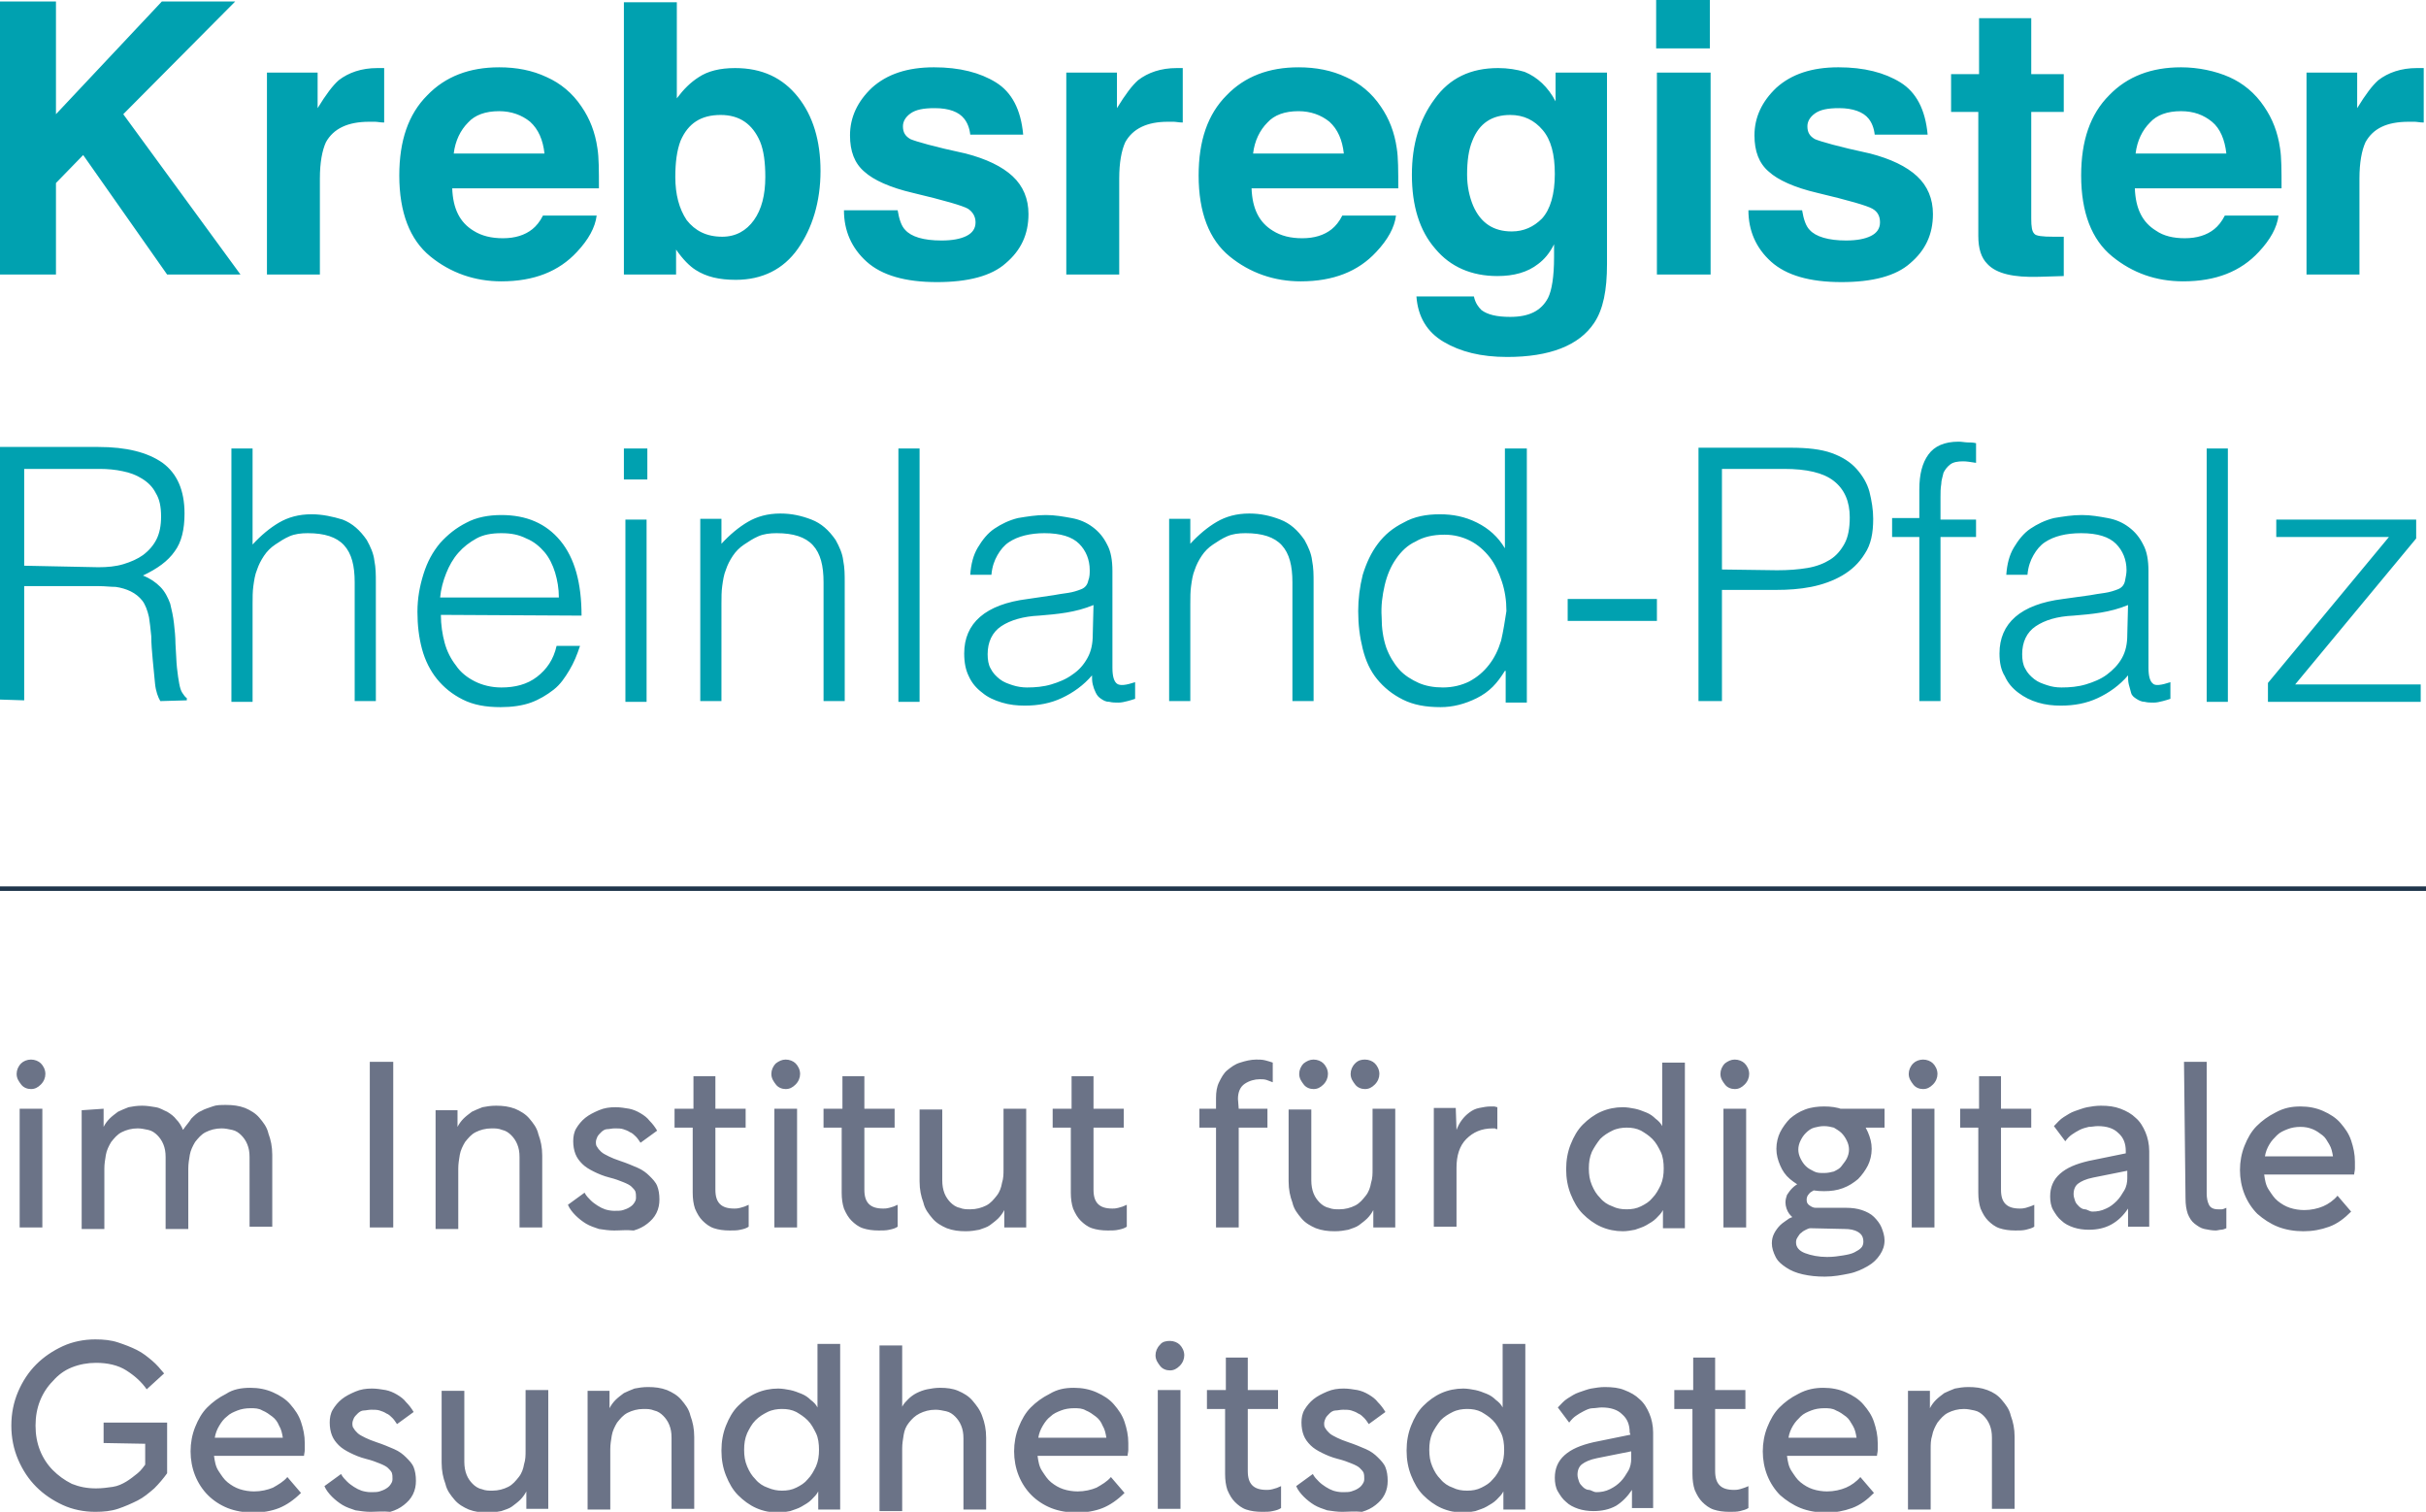
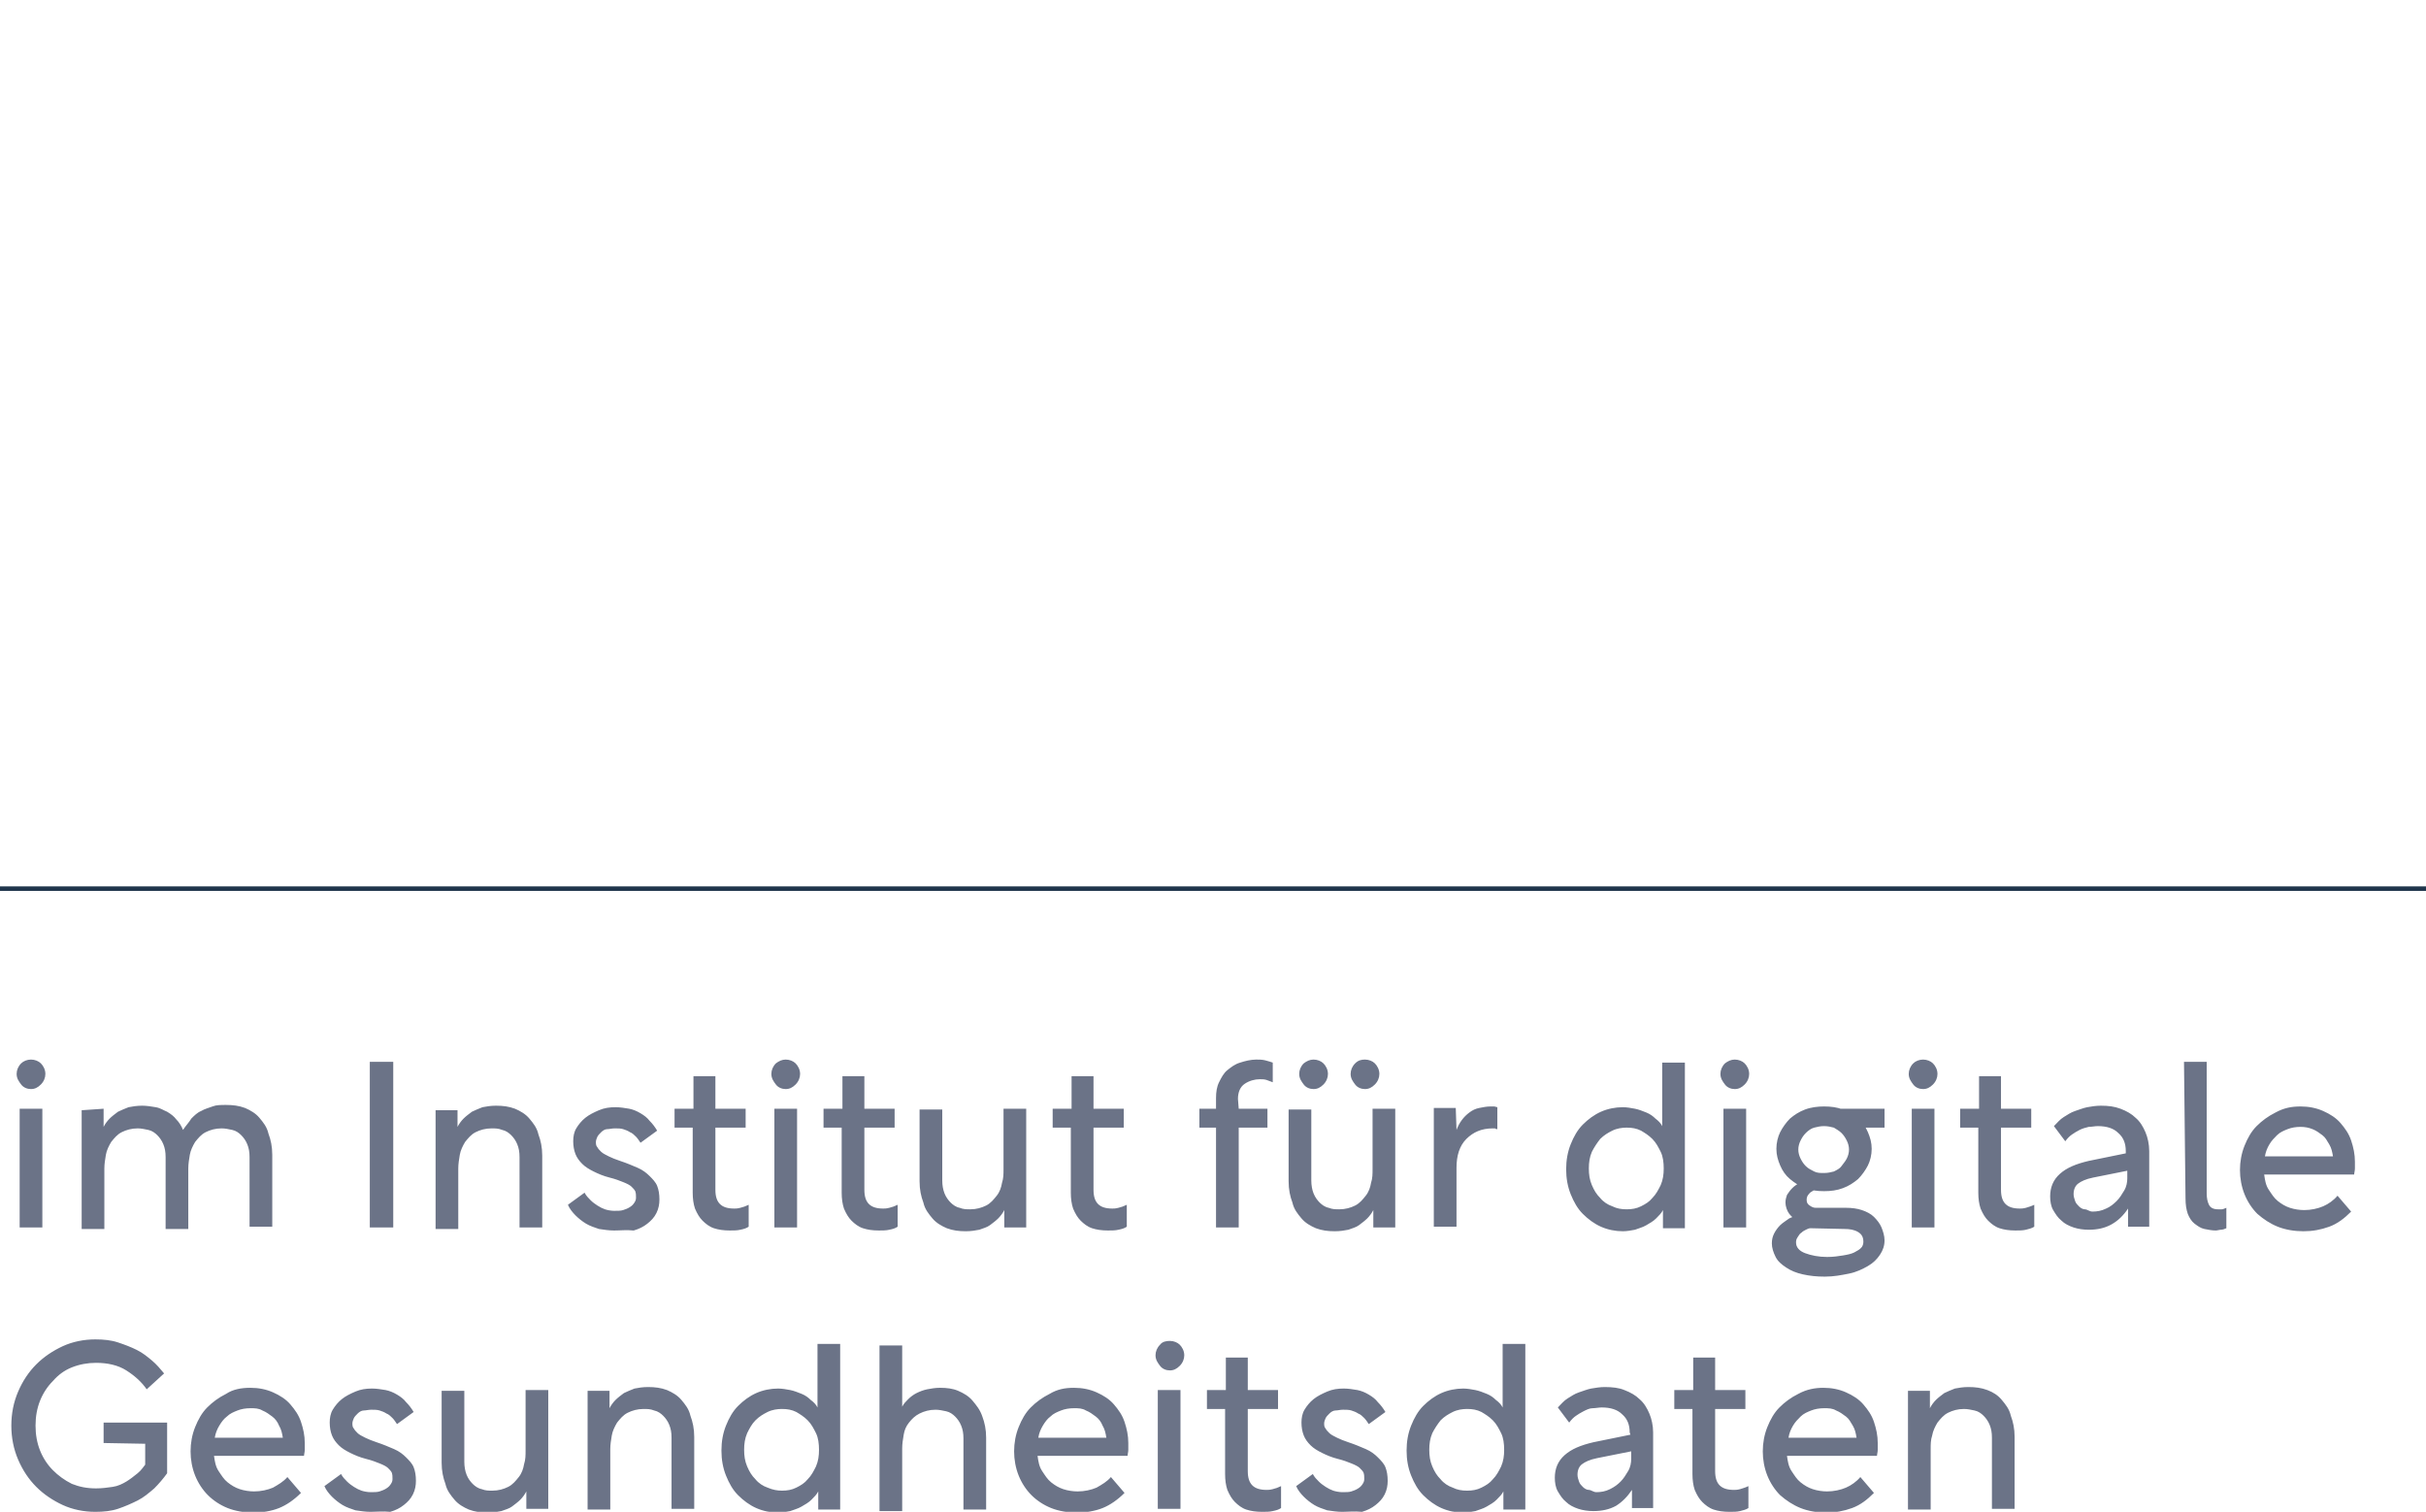
<svg xmlns="http://www.w3.org/2000/svg" xml:space="preserve" id="Ebene_1" x="0" y="0" style="enable-background:new 0 0 320.8 199.9" version="1.1" viewBox="0 0 320.8 199.9">
  <style>.st0{fill:#00a1b0}.st1{fill:#6b7387}</style>
-   <path d="M3.2 74.8V62h10c1 0 2.1.1 3 .3 1 .2 1.8.5 2.6 1s1.4 1.1 1.8 1.9c.5.8.7 1.8.7 3.1 0 1.2-.2 2.2-.6 3-.4.8-1 1.5-1.8 2.1-.7.5-1.6.9-2.6 1.2s-2.1.4-3.3.4l-9.8-.2zm9.9 2.7c.8 0 1.5.1 2.2.1.7.1 1.4.3 2 .6s1.1.7 1.5 1.2.7 1.3.9 2.2c.1.6.2 1.5.3 2.5 0 1 .1 2.1.2 3.2s.2 2.1.3 3.1c.1 1 .4 1.8.7 2.3l3.5-.1v-.3c-.2-.1-.4-.4-.6-.7s-.3-.7-.4-1.2-.2-1.2-.3-2.1-.1-1.9-.2-3.2c0-.9-.1-1.8-.2-2.7-.1-.9-.3-1.8-.5-2.6-.3-.8-.7-1.6-1.3-2.2s-1.3-1.1-2.3-1.5c1.9-.9 3.3-1.9 4.2-3.2.9-1.2 1.3-2.9 1.3-5 0-3.1-1-5.3-2.9-6.7-2-1.4-4.8-2.1-8.5-2.1H0v33.4l3.2.1V77.5h9.9zm20.3 15.3v-13c0-.8 0-1.6.1-2.3s.2-1.5.5-2.2c.2-.6.5-1.2.9-1.8s.9-1.1 1.5-1.5c.6-.4 1.2-.8 1.9-1.1.7-.3 1.5-.4 2.4-.4 2.2 0 3.8.5 4.8 1.6s1.4 2.7 1.4 4.9v15.7h2.8V77c0-1 0-1.9-.2-2.9-.1-.9-.5-1.8-1-2.7-.9-1.3-1.9-2.2-3.2-2.7-1.3-.4-2.7-.7-4.1-.7-1.7 0-3.1.4-4.3 1.1-1.2.7-2.4 1.7-3.5 2.9V59.3h-2.8v33.5h2.8zM58.2 79c.1-1.1.4-2.2.8-3.2s.9-1.9 1.6-2.7c.7-.8 1.5-1.4 2.4-1.9s2-.7 3.3-.7 2.3.2 3.3.7c1 .4 1.8 1.1 2.4 1.8s1.1 1.7 1.4 2.7c.3 1 .5 2.1.5 3.3H58.2zm18.7 2.4c0-4.3-.9-7.6-2.8-9.9-1.9-2.3-4.5-3.4-7.8-3.4-1.7 0-3.3.3-4.6 1-1.4.7-2.5 1.6-3.5 2.7-1 1.2-1.7 2.5-2.2 4.1-.5 1.6-.8 3.2-.8 5 0 1.8.2 3.4.6 4.9s1.1 2.9 2 4 2 2 3.4 2.7 3 1 5 1c1.5 0 2.9-.2 4-.6 1.1-.4 2.1-1 3-1.7s1.5-1.6 2.1-2.6 1-2 1.4-3.2h-3.1c-.4 1.8-1.3 3.1-2.6 4.1-1.3 1-2.9 1.4-4.7 1.4-1.3 0-2.5-.3-3.5-.8s-1.9-1.2-2.5-2.1c-.7-.9-1.2-1.9-1.5-3s-.5-2.4-.5-3.7l18.6.1zm8.6 11.4V68.7h-2.8v24.1h2.8zm.1-29.4v-4.1h-3.1v4.1h3.1zm9.8 16.4c0-.8 0-1.6.1-2.3s.2-1.5.5-2.2c.2-.6.5-1.2.9-1.8s.9-1.1 1.5-1.5c.6-.4 1.2-.8 1.9-1.1.7-.3 1.5-.4 2.4-.4 2.2 0 3.8.5 4.8 1.6s1.4 2.7 1.4 4.9v15.7h2.8V77c0-1 0-1.9-.2-2.9-.1-.9-.5-1.8-1-2.7-.9-1.3-1.9-2.2-3.2-2.7-1.3-.5-2.6-.8-4.1-.8-1.7 0-3.1.4-4.3 1.1-1.2.7-2.4 1.7-3.5 2.9v-3.3h-2.8v24.1h2.8V79.8zm26.2 13V59.3h-2.8v33.5h2.8zm22.9-8.9c0 1.2-.2 2.2-.7 3.1-.5.9-1.1 1.6-2 2.2-.8.6-1.8 1-2.8 1.3s-2.1.4-3.2.4c-.6 0-1.3-.1-1.9-.3-.6-.2-1.2-.4-1.7-.8s-.9-.8-1.2-1.4c-.3-.5-.4-1.2-.4-1.9 0-1.6.6-2.9 1.8-3.7 1.2-.8 2.9-1.3 5-1.4 1.2-.1 2.4-.2 3.6-.4s2.4-.5 3.6-1l-.1 3.9zm-8.6-4.7c-5.6.7-8.4 3.2-8.4 7.2 0 1.2.2 2.2.6 3 .4.9 1 1.6 1.8 2.2.7.6 1.6 1 2.6 1.3 1 .3 2 .4 3 .4 1.8 0 3.4-.3 4.9-1 1.5-.7 2.9-1.7 4-3 0 .4 0 .8.1 1.2s.2.7.4 1.1.4.6.7.8c.3.2.6.4 1.1.4.4.1.8.1 1.2.1.4 0 .8-.1 1.2-.2.4-.1.7-.2 1-.3v-2.2c-1.2.4-2 .5-2.4.2s-.6-1-.6-2.1V75.5c0-1.4-.2-2.6-.7-3.5-.5-1-1.1-1.7-1.9-2.3-.8-.6-1.7-1-2.8-1.2s-2.2-.4-3.4-.4c-1.3 0-2.5.2-3.7.4-1.2.3-2.2.8-3.1 1.4-.9.6-1.6 1.5-2.2 2.5-.6 1-.9 2.2-1 3.6h2.8c.1-1.1.4-1.9.8-2.6.4-.7.9-1.3 1.5-1.7.6-.4 1.3-.7 2.1-.9s1.7-.3 2.6-.3c2.2 0 3.7.5 4.6 1.4.9.9 1.4 2.1 1.4 3.5 0 .4 0 .9-.2 1.4-.1.5-.4.9-.9 1.1-.5.2-1.1.4-1.8.5s-1.4.2-1.9.3l-3.4.5zm21.5.6c0-.8 0-1.6.1-2.3s.2-1.5.5-2.2c.2-.6.5-1.2.9-1.8s.9-1.1 1.5-1.5c.6-.4 1.2-.8 1.9-1.1.7-.3 1.5-.4 2.4-.4 2.2 0 3.8.5 4.8 1.6s1.4 2.7 1.4 4.9v15.7h2.8V77c0-1 0-1.9-.2-2.9-.1-.9-.5-1.8-1-2.7-.9-1.3-1.9-2.2-3.2-2.7-1.3-.5-2.6-.8-4.1-.8-1.7 0-3.1.4-4.3 1.1-1.2.7-2.4 1.7-3.5 2.9v-3.3h-2.8v24.1h2.8V79.8zm41.1 4.9c-.4 1.3-.9 2.3-1.6 3.2s-1.5 1.6-2.6 2.2c-1 .5-2.2.8-3.5.8-1.2 0-2.3-.2-3.2-.6s-1.9-1-2.6-1.8c-.7-.8-1.3-1.8-1.7-2.9-.4-1.2-.6-2.5-.6-4-.1-1.5.1-2.9.4-4.2.3-1.3.8-2.5 1.5-3.5s1.5-1.8 2.6-2.3c1-.6 2.3-.9 3.8-.9 1.3 0 2.4.3 3.4.8s1.9 1.3 2.6 2.2 1.2 2 1.6 3.2c.4 1.2.6 2.5.6 3.9-.2 1.3-.4 2.6-.7 3.9zm.5-12.2c-.9-1.5-2.1-2.6-3.7-3.4-1.6-.8-3.2-1.1-4.9-1.1-1.8 0-3.4.3-4.8 1.1-1.4.7-2.5 1.6-3.4 2.8-.9 1.2-1.5 2.5-2 4.1-.4 1.6-.6 3.2-.6 4.8 0 1.8.2 3.4.6 5s1 2.9 1.9 4 2 2 3.4 2.7 3 1 5 1c.8 0 1.6-.1 2.4-.3s1.6-.5 2.4-.9 1.5-.9 2.1-1.5c.6-.6 1.1-1.3 1.6-2.1h.1v4.2h2.8V59.3H199v13.2zm8.3 6.7v2.9h11.8v-2.9h-11.8zm20.4 13.6V78h7.2c1.5 0 3.1-.1 4.6-.4 1.5-.3 2.9-.8 4.1-1.5 1.2-.7 2.2-1.6 3-2.9.8-1.2 1.1-2.7 1.1-4.6 0-1.2-.2-2.4-.5-3.6-.3-1.1-.9-2.1-1.7-3-.8-.9-1.9-1.6-3.3-2.1s-3.2-.7-5.4-.7h-12.2v33.5h3.1v.1zm0-17.5V62h8.2c3 0 5.2.5 6.6 1.6s2.1 2.7 2.1 4.8c0 1.4-.2 2.6-.7 3.5-.5.9-1.1 1.6-1.9 2.1-.8.5-1.8.9-3 1.1s-2.5.3-4 .3l-7.3-.1zm26.1-4.3v21.7h2.8V71h4.7v-2.3h-4.7v-3c0-.6 0-1.1.1-1.7 0-.5.2-1 .3-1.5.2-.4.5-.8.9-1.1.4-.3 1-.4 1.7-.4.5 0 1 .1 1.7.2v-2.6c-.4-.1-.8-.1-1.1-.1s-.8-.1-1.2-.1c-1.9 0-3.2.6-4 1.7-.8 1.1-1.2 2.6-1.2 4.6v3.8h-3.6V71h3.6zm27.5 12.9c0 1.2-.2 2.2-.7 3.1-.5.9-1.2 1.6-2 2.2-.8.6-1.8 1-2.8 1.3s-2.1.4-3.2.4c-.7 0-1.3-.1-1.9-.3-.6-.2-1.2-.4-1.7-.8s-.9-.8-1.2-1.4c-.3-.5-.4-1.2-.4-1.9 0-1.6.6-2.9 1.8-3.7 1.2-.8 2.8-1.3 5-1.4 1.2-.1 2.4-.2 3.6-.4s2.4-.5 3.6-1l-.1 3.9zm-8.5-4.7c-5.6.7-8.4 3.2-8.4 7.2 0 1.2.2 2.2.7 3 .4.9 1 1.6 1.8 2.2s1.6 1 2.6 1.3c1 .3 2 .4 3 .4 1.8 0 3.4-.3 4.9-1 1.5-.7 2.9-1.7 4-3 0 .4 0 .8.1 1.2s.2.7.3 1.1.4.6.7.8c.3.2.7.4 1.1.4.4.1.8.1 1.2.1.4 0 .8-.1 1.2-.2.4-.1.7-.2 1-.3v-2.2c-1.2.4-2 .5-2.3.2-.4-.3-.6-1-.6-2.1V75.5c0-1.4-.2-2.6-.7-3.5-.5-1-1.1-1.7-1.9-2.3s-1.7-1-2.8-1.2-2.2-.4-3.4-.4c-1.3 0-2.5.2-3.7.4-1.2.3-2.2.8-3.1 1.4-.9.6-1.6 1.5-2.2 2.5-.6 1-.9 2.2-1 3.6h2.8c.1-1.1.4-1.9.8-2.6.4-.7.9-1.3 1.5-1.7.6-.4 1.3-.7 2.1-.9.8-.2 1.7-.3 2.7-.3 2.2 0 3.7.5 4.6 1.4.9.9 1.4 2.1 1.4 3.5 0 .4-.1.9-.2 1.4-.1.5-.4.9-.9 1.1-.5.2-1.1.4-1.8.5s-1.4.2-1.9.3l-3.6.5zm21.8 13.6V59.3h-2.8v33.5h2.8zm25.5 0v-2.3h-16.6l16-19.3v-2.5H301V71h14.9l-16 19.3v2.5h20.2zM0 36.3h7.4V24.2l3.6-3.7 11.1 15.8h9.7L16.3 15.1 31.1.2h-9.7l-14 14.9V.2H0v36.1zM49.9 9c-2.1 0-3.8.6-5.1 1.6-.8.7-1.7 1.9-2.8 3.7V9.6h-6.7v26.7h7V23.6c0-2.1.3-3.7.8-4.8 1-1.8 2.9-2.7 5.7-2.7h.8c.3 0 .7.1 1.2.1V9H49.9zM66 14.7c1.6 0 3 .5 4.1 1.4 1.1 1 1.7 2.4 1.9 4.2H60c.2-1.7.9-3.1 1.9-4.1.9-1 2.3-1.5 4.1-1.5zm0-5.8c-3.9 0-7.1 1.2-9.5 3.7-2.5 2.5-3.7 6-3.7 10.6 0 4.9 1.4 8.5 4.1 10.7 2.7 2.2 5.9 3.3 9.4 3.3 4.3 0 7.6-1.3 10-3.9 1.5-1.6 2.4-3.2 2.6-4.8h-7.1c-.4.8-.9 1.4-1.4 1.8-1 .8-2.3 1.2-3.9 1.2-1.5 0-2.8-.3-3.9-1-1.8-1.1-2.7-2.9-2.8-5.6h19.4c0-2.3 0-4.1-.2-5.3-.3-2.1-1-3.9-2.1-5.5-1.2-1.8-2.8-3.1-4.6-3.9-1.9-.9-4-1.3-6.3-1.3zm31.2.1c-2 0-3.6.4-4.8 1.2-1.1.7-2 1.6-2.9 2.8V.3h-7v36h6.9V33c.9 1.3 1.8 2.2 2.6 2.7 1.4.9 3.1 1.3 5.3 1.3 3.5 0 6.3-1.4 8.2-4.1s3-6.2 3-10.3c0-4-1-7.3-3-9.8-2-2.5-4.7-3.8-8.3-3.8zm-1.7 22.3c-2.1 0-3.6-.8-4.7-2.2-1-1.5-1.5-3.4-1.5-5.7 0-1.9.2-3.5.7-4.8 1-2.3 2.7-3.4 5.3-3.4 2.5 0 4.2 1.2 5.2 3.5.5 1.2.7 2.8.7 4.7 0 2.4-.5 4.3-1.5 5.7-1 1.4-2.4 2.2-4.2 2.2zm16.1-3.5c0 2.7 1 5 3 6.8 2 1.8 5.1 2.7 9.3 2.7 4.1 0 7.2-.8 9.1-2.5 2-1.7 3-3.8 3-6.5 0-2-.7-3.7-2.1-5-1.4-1.3-3.5-2.3-6.2-3-4.2-.9-6.6-1.6-7.3-1.9-.7-.4-1-.9-1-1.7 0-.6.3-1.2 1-1.7s1.7-.7 3.2-.7c1.9 0 3.2.5 3.9 1.4.4.5.7 1.2.8 2.1h7c-.3-3.3-1.5-5.6-3.6-6.9s-4.8-2-8.2-2c-3.5 0-6.2.9-8.2 2.7-1.9 1.8-2.9 3.9-2.9 6.3 0 2.1.6 3.7 1.9 4.8 1.2 1.1 3.4 2.1 6.4 2.8 4.2 1 6.6 1.7 7.3 2.1.6.4 1 1 1 1.8s-.4 1.4-1.2 1.8-1.9.6-3.3.6c-2.4 0-4-.5-4.8-1.4-.5-.5-.8-1.4-1-2.6h-7.1zm44-18.8c-2.1 0-3.8.6-5.1 1.6-.8.7-1.7 1.9-2.8 3.7V9.6H141v26.7h7V23.6c0-2.1.3-3.7.8-4.8 1-1.8 2.9-2.7 5.6-2.7h.8c.3 0 .7.1 1.2.1V9h-.8zm16.1 5.7c1.6 0 3 .5 4.1 1.4 1.1 1 1.7 2.4 1.9 4.2h-12c.2-1.7.9-3.1 1.9-4.1.9-1 2.3-1.5 4.1-1.5zm0-5.8c-3.9 0-7.1 1.2-9.5 3.7-2.5 2.5-3.7 6-3.7 10.6 0 4.9 1.4 8.5 4.1 10.7 2.7 2.2 5.9 3.3 9.4 3.3 4.3 0 7.6-1.3 10-3.9 1.5-1.6 2.4-3.2 2.6-4.8h-7.1c-.4.8-.9 1.4-1.4 1.8-1 .8-2.3 1.2-3.9 1.2-1.5 0-2.8-.3-3.9-1-1.8-1.1-2.7-2.9-2.8-5.6h19.4c0-2.3 0-4.1-.2-5.3-.3-2.1-1-3.9-2.1-5.5-1.2-1.8-2.8-3.1-4.6-3.9-1.9-.9-4-1.3-6.3-1.3zm28.2 21.7c-2.4 0-4.1-1.1-5.1-3.4-.5-1.2-.8-2.6-.8-4.1 0-1.8.2-3.3.7-4.5.9-2.3 2.6-3.4 5-3.4 1.8 0 3.2.7 4.3 2 1.1 1.3 1.6 3.2 1.6 5.8 0 2.7-.6 4.7-1.7 5.9-1.1 1.1-2.4 1.7-4 1.7zM198.1 9c-3.6 0-6.4 1.3-8.4 4.1-2 2.7-3 6-3 10 0 4.1 1 7.4 3.1 9.8 2 2.4 4.8 3.6 8.2 3.6 2.2 0 4-.5 5.4-1.6.8-.6 1.5-1.4 2.1-2.6V34c0 2.6-.3 4.4-.8 5.4-.9 1.7-2.5 2.5-5 2.5-1.8 0-3-.3-3.8-.9-.4-.4-.8-.9-1-1.8h-7.6c.2 2.7 1.4 4.7 3.6 6s4.9 2 8.4 2c5.6 0 9.5-1.5 11.5-4.5 1.2-1.8 1.7-4.3 1.7-7.8V9.6h-6.8v3.8c-1-1.9-2.4-3.2-4.1-3.9-1-.3-2.2-.5-3.5-.5zm28-9H219v6.4h7.1V0zm-7 36.3h7.1V9.6h-7.1v26.7zm12.1-8.5c0 2.7 1 5 3 6.8 2 1.8 5.1 2.7 9.3 2.7 4.1 0 7.2-.8 9.1-2.5 2-1.7 3-3.8 3-6.5 0-2-.7-3.7-2.1-5-1.4-1.3-3.5-2.3-6.2-3-4.2-.9-6.6-1.6-7.3-1.9-.7-.4-1-.9-1-1.7 0-.6.3-1.2 1-1.7s1.7-.7 3.2-.7c1.8 0 3.2.5 3.9 1.4.4.5.7 1.2.8 2.1h7c-.3-3.3-1.5-5.6-3.6-6.9s-4.8-2-8.2-2c-3.5 0-6.2.9-8.2 2.7-1.9 1.8-2.9 3.9-2.9 6.3 0 2.1.6 3.7 1.9 4.8 1.2 1.1 3.4 2.1 6.4 2.8 4.2 1 6.6 1.7 7.3 2.1.7.4 1 1 1 1.8s-.4 1.4-1.2 1.8c-.8.4-1.9.6-3.3.6-2.3 0-4-.5-4.8-1.4-.5-.5-.8-1.4-1-2.6h-7.1zm30.4-13v16.4c0 1.7.4 2.9 1.2 3.7 1.2 1.3 3.5 1.8 6.8 1.7l3.3-.1v-5.2h-1.4c-1.4 0-2.3-.1-2.5-.4-.3-.3-.4-.9-.4-2V14.8h4.3v-5h-4.3V2.4h-6.9v7.4H258v5h3.6zm26.8-.1c1.7 0 3 .5 4.1 1.4s1.7 2.4 1.9 4.2h-12c.2-1.7.9-3.1 1.9-4.1.9-1 2.3-1.5 4.1-1.5zm0-5.8c-3.9 0-7.1 1.2-9.5 3.7-2.5 2.5-3.7 6-3.7 10.6 0 4.9 1.4 8.5 4.1 10.7 2.7 2.2 5.8 3.3 9.4 3.3 4.3 0 7.6-1.3 10-3.9 1.5-1.6 2.4-3.2 2.6-4.8h-7.1c-.4.8-.9 1.4-1.4 1.8-1 .8-2.3 1.2-3.9 1.2-1.5 0-2.8-.3-3.8-1-1.8-1.1-2.7-2.9-2.8-5.6h19.4c0-2.3 0-4.1-.2-5.3-.3-2.1-1-3.9-2.1-5.5-1.2-1.8-2.8-3.1-4.6-3.9s-4.1-1.3-6.4-1.3zm31.2.1c-2.1 0-3.8.6-5.1 1.6-.8.7-1.7 1.9-2.8 3.7V9.6H305v26.7h7V23.6c0-2.1.3-3.7.8-4.8 1-1.8 2.8-2.7 5.7-2.7h.8c.3 0 .7.1 1.2.1V9H319.6z" class="st0" />
  <path d="M4.1 140.1c.5 0 1 .2 1.3.5s.6.8.6 1.4c0 .5-.2 1-.6 1.4s-.8.6-1.3.6-1-.2-1.3-.6-.6-.8-.6-1.4c0-.5.2-1 .6-1.4.3-.3.8-.5 1.3-.5zm-1.5 6.5h3v15.7h-3v-15.7zM13.7 146.6v2.4c.2-.4.5-.8.8-1.1s.7-.6 1.1-.9c.4-.2.9-.4 1.4-.6.5-.1 1.1-.2 1.8-.2.6 0 1.2.1 1.8.2s1 .4 1.5.6c.5.3.9.6 1.2 1 .4.4.7.9.9 1.4.4-.6.8-1 1.1-1.5.4-.4.8-.8 1.3-1 .5-.3 1-.4 1.5-.6s1.1-.2 1.8-.2c.9 0 1.7.1 2.5.4.7.3 1.4.7 1.9 1.3s1 1.2 1.2 2.1c.3.8.5 1.7.5 2.8v9.5h-3V153c0-.7-.1-1.2-.3-1.7s-.5-.9-.8-1.2c-.3-.3-.7-.6-1.2-.7s-.9-.2-1.4-.2c-.8 0-1.5.2-2.1.5s-1 .8-1.4 1.3c-.3.5-.6 1.1-.7 1.7s-.2 1.2-.2 1.8v8h-3V153c0-.7-.1-1.2-.3-1.7s-.5-.9-.8-1.2c-.3-.3-.7-.6-1.2-.7s-.9-.2-1.4-.2c-.8 0-1.5.2-2.1.5s-1 .8-1.4 1.3c-.3.5-.6 1.1-.7 1.7s-.2 1.2-.2 1.8v8h-3v-15.7l2.9-.2zM48.9 140.4H52v21.9h-3.1v-21.9zM60.5 149c.2-.4.5-.8.8-1.1s.7-.6 1.1-.9c.4-.2.9-.4 1.4-.6.5-.1 1.1-.2 1.8-.2.9 0 1.7.1 2.5.4.7.3 1.4.7 1.9 1.3s1 1.2 1.2 2.1c.3.8.5 1.7.5 2.8v9.5h-3V153c0-.7-.1-1.2-.3-1.7s-.5-.9-.8-1.2c-.3-.3-.7-.6-1.2-.7-.5-.2-.9-.2-1.4-.2-.8 0-1.5.2-2.1.5s-1 .8-1.4 1.3c-.3.5-.6 1.1-.7 1.7s-.2 1.2-.2 1.8v8h-3v-15.7h2.9v2.2zM81.2 162.7c-.7 0-1.3-.1-2-.2-.6-.2-1.2-.4-1.7-.7s-1-.7-1.4-1.1-.8-.9-1-1.4l2.2-1.6c.2.4.5.7.8 1s.6.5.9.7c.3.2.7.4 1 .5s.8.2 1.2.2c.5 0 .9 0 1.2-.1s.6-.2.9-.4.4-.3.6-.6.2-.5.2-.7c0-.3 0-.5-.1-.8-.1-.2-.3-.4-.5-.6s-.6-.4-1.1-.6c-.5-.2-1-.4-1.8-.6-.8-.2-1.5-.5-2.1-.8s-1.1-.6-1.5-1-.7-.8-.9-1.3-.3-1.1-.3-1.7c0-.6.1-1.2.4-1.7s.7-1 1.2-1.4c.5-.4 1.1-.7 1.8-1s1.4-.4 2.2-.4c.6 0 1.2.1 1.8.2.5.1 1 .3 1.5.6s.9.6 1.2 1c.4.4.7.8 1 1.3l-2.2 1.6c-.2-.3-.4-.6-.6-.8-.2-.2-.5-.5-.8-.6-.3-.2-.6-.3-.9-.4s-.7-.1-1.1-.1c-.4 0-.7.1-1 .1s-.6.2-.8.4-.4.4-.5.6-.2.5-.2.7c0 .2 0 .5.2.7.1.2.3.4.5.6.2.2.6.4 1 .6s.9.4 1.5.6c.9.3 1.6.6 2.3.9s1.2.7 1.6 1.1.8.8 1 1.3c.2.5.3 1.1.3 1.8 0 .6-.1 1.2-.4 1.8-.3.6-.7 1-1.2 1.4-.5.4-1.1.7-1.8.9-1-.1-1.7 0-2.6 0zM99 162.2c-.3.2-.6.3-1.1.4-.4.1-.9.1-1.4.1-.8 0-1.5-.1-2.1-.3s-1.1-.6-1.5-1c-.4-.4-.7-.9-1-1.6-.2-.6-.3-1.3-.3-2.1v-8.6h-2.4v-2.5h2.5v-4.3h2.9v4.3h4v2.5h-4v8.2c0 .9.2 1.5.6 1.9s1 .6 1.9.6c.2 0 .4 0 .8-.1s.7-.2 1.1-.4v2.9zM103.9 140.1c.5 0 1 .2 1.3.5s.6.8.6 1.4c0 .5-.2 1-.6 1.4s-.8.6-1.3.6-1-.2-1.3-.6-.6-.8-.6-1.4c0-.5.2-1 .6-1.4.4-.3.8-.5 1.3-.5zm-1.5 6.5h3v15.7h-3v-15.7zM118.7 162.2c-.3.2-.6.3-1.1.4-.4.1-.9.1-1.4.1-.8 0-1.5-.1-2.1-.3s-1.1-.6-1.5-1c-.4-.4-.7-.9-1-1.6-.2-.6-.3-1.3-.3-2.1v-8.6h-2.4v-2.5h2.5v-4.3h2.9v4.3h4v2.5h-4v8.2c0 .9.2 1.5.6 1.9s1 .6 1.9.6c.2 0 .4 0 .8-.1s.7-.2 1.1-.4v2.9zM132.8 160c-.2.4-.5.8-.8 1.1s-.7.6-1.1.9-.9.4-1.4.6c-.5.1-1.1.2-1.8.2-.9 0-1.7-.1-2.5-.4-.7-.3-1.4-.7-1.9-1.3s-1-1.2-1.2-2.1c-.3-.8-.5-1.7-.5-2.8v-9.5h3v9.4c0 .6.1 1.2.3 1.7.2.5.5.9.8 1.2.3.3.7.6 1.2.7.5.2.9.2 1.4.2.8 0 1.5-.2 2.1-.5s1-.8 1.4-1.3.6-1.1.7-1.7c.2-.6.2-1.2.2-1.8v-8h3v15.7h-2.9V160zM149 162.2c-.3.2-.6.3-1.1.4-.4.1-.9.1-1.4.1-.8 0-1.5-.1-2.1-.3s-1.1-.6-1.5-1c-.4-.4-.7-.9-1-1.6-.2-.6-.3-1.3-.3-2.1v-8.6h-2.4v-2.5h2.5v-4.3h2.9v4.3h4v2.5h-4v8.2c0 .9.2 1.5.6 1.9s1 .6 1.9.6c.2 0 .4 0 .8-.1s.7-.2 1.1-.4v2.9zM163.8 146.6h3.8v2.5h-3.8v13.2h-3v-13.2h-2.2v-2.5h2.2v-1.4c0-.8.1-1.5.4-2.1s.6-1.2 1.1-1.6c.5-.4 1-.8 1.7-1 .6-.2 1.4-.4 2.1-.4.4 0 .8 0 1.2.1.4.1.7.2 1 .3v2.6c-.3-.1-.5-.2-.8-.3s-.6-.1-.9-.1c-.7 0-1.4.2-2 .6-.6.4-.9 1.1-.9 2l.1 1.3zM181.6 160c-.2.4-.5.8-.8 1.1s-.7.6-1.1.9-.9.4-1.4.6c-.5.1-1.1.2-1.8.2-.9 0-1.7-.1-2.5-.4-.7-.3-1.4-.7-1.9-1.3s-1-1.2-1.2-2.1c-.3-.8-.5-1.7-.5-2.8v-9.5h3v9.4c0 .6.1 1.2.3 1.7.2.5.5.9.8 1.2.3.3.7.6 1.2.7.5.2.9.2 1.4.2.8 0 1.5-.2 2.1-.5s1-.8 1.4-1.3.6-1.1.7-1.7c.2-.6.2-1.2.2-1.8v-8h3v15.7h-2.9V160zm-7.9-19.9c.5 0 1 .2 1.3.5s.6.8.6 1.4c0 .5-.2 1-.6 1.4s-.8.6-1.3.6-1-.2-1.3-.6-.6-.8-.6-1.4c0-.5.2-1 .6-1.4.4-.3.8-.5 1.3-.5zm6.8 0c.5 0 1 .2 1.3.5s.6.8.6 1.4c0 .5-.2 1-.6 1.4s-.8.6-1.3.6-1-.2-1.3-.6-.6-.8-.6-1.4c0-.5.2-1 .6-1.4s.8-.5 1.3-.5zM192.6 149.4c.2-.5.4-.9.7-1.3.3-.4.6-.7 1-1 .4-.3.8-.5 1.3-.6s1-.2 1.5-.2h.5c.1 0 .3.1.4.1v2.9c-.1 0-.2 0-.3-.1h-.3c-1.5 0-2.6.5-3.5 1.4s-1.3 2.2-1.3 3.8v7.8h-3v-15.7h2.9l.1 2.9zM219.9 160c-.2.4-.5.7-.9 1.1s-.8.6-1.3.9-1 .4-1.5.6c-.5.1-1.1.2-1.6.2-1 0-2-.2-2.9-.6-.9-.4-1.7-1-2.4-1.7s-1.2-1.6-1.6-2.6c-.4-1-.6-2.1-.6-3.3s.2-2.3.6-3.3.9-1.9 1.6-2.6c.7-.7 1.5-1.3 2.4-1.7.9-.4 1.9-.6 2.9-.6.5 0 1.1.1 1.6.2s1 .3 1.5.5.9.5 1.2.8c.4.3.7.6.9 1v-8.4h3v21.9h-2.9V160zm-4.8-.1c.7 0 1.3-.1 1.9-.4s1.1-.6 1.5-1.1c.5-.5.8-1.1 1.1-1.7.3-.7.4-1.4.4-2.2 0-.8-.1-1.6-.4-2.2s-.6-1.2-1.1-1.7c-.5-.5-1-.8-1.5-1.1-.6-.3-1.2-.4-1.9-.4-.6 0-1.3.1-1.9.4-.6.3-1.1.6-1.6 1.1-.4.5-.8 1.1-1.1 1.7-.3.7-.4 1.4-.4 2.2s.1 1.5.4 2.2c.3.7.6 1.2 1.1 1.7.4.5 1 .9 1.6 1.1.6.3 1.2.4 1.9.4zM229.4 140.1c.5 0 1 .2 1.3.5s.6.8.6 1.4c0 .5-.2 1-.6 1.4s-.8.6-1.3.6-1-.2-1.3-.6-.6-.8-.6-1.4c0-.5.2-1 .6-1.4.4-.3.8-.5 1.3-.5zm-1.5 6.5h3v15.7h-3v-15.7zM239.4 162.4c-.2 0-.4.1-.6.2-.2.1-.4.2-.6.4-.2.1-.3.3-.5.6s-.2.5-.2.7c0 .6.4 1.1 1.2 1.4s1.8.5 2.9.5c.8 0 1.5-.1 2.1-.2s1.1-.2 1.5-.4.7-.4.9-.6.3-.5.3-.8c0-.6-.2-1-.7-1.3-.5-.3-1.1-.4-1.8-.4l-4.5-.1-1.3-.8c-.7-.3-1.2-.7-1.5-1.1s-.5-1-.5-1.5c0-.4.1-.7.2-1 .2-.3.4-.6.7-.9.3-.3.6-.5 1-.7l1.2-.6 1.3 1.3c-.2.1-.3.1-.5.2s-.3.2-.5.3-.3.3-.4.4c-.1.1-.2.4-.2.6 0 .4.1.6.4.8.3.2.5.3.8.3h4c.8 0 1.5.1 2.1.3s1.2.5 1.6.9.8.9 1 1.4.4 1.1.4 1.7c0 .7-.2 1.3-.6 1.9s-.9 1.1-1.6 1.5c-.7.4-1.5.8-2.5 1s-2 .4-3.2.4c-1.1 0-2-.1-2.9-.3-.9-.2-1.6-.5-2.2-.9-.6-.4-1.1-.8-1.4-1.4-.3-.6-.5-1.2-.5-1.8 0-.5.1-.9.3-1.3.2-.4.5-.8.8-1.1s.8-.6 1.2-.9c.5-.2.9-.4 1.4-.6l1.4 1.9zm1.8-16.1c.9 0 1.7.1 2.5.4.8.3 1.4.7 2 1.2.6.5 1 1.1 1.3 1.8s.5 1.4.5 2.2-.2 1.6-.5 2.2-.8 1.3-1.3 1.8c-.6.5-1.2.9-2 1.2s-1.6.4-2.5.4-1.7-.1-2.5-.4c-.8-.3-1.4-.7-2-1.2-.6-.5-1-1.1-1.3-1.8s-.5-1.4-.5-2.2.2-1.6.5-2.2.8-1.3 1.3-1.8c.6-.5 1.2-.9 2-1.2.8-.3 1.7-.4 2.5-.4zm0 2.6c-.5 0-.9.1-1.3.2s-.8.4-1.1.7-.5.6-.7 1-.3.8-.3 1.2c0 .4.1.8.3 1.2s.4.7.7 1c.3.3.7.5 1.1.7.4.2.8.2 1.3.2s.9-.1 1.3-.2c.4-.2.8-.4 1-.7s.5-.6.7-1 .3-.8.3-1.2c0-.4-.1-.8-.3-1.2s-.4-.7-.7-1c-.3-.3-.7-.5-1-.7-.4-.1-.8-.2-1.3-.2zm0-2.3h8v2.5h-3.6l-4.4-2.5zM254.3 140.1c.5 0 1 .2 1.3.5s.6.8.6 1.4c0 .5-.2 1-.6 1.4s-.8.6-1.3.6-1-.2-1.3-.6-.6-.8-.6-1.4c0-.5.2-1 .6-1.4.3-.3.8-.5 1.3-.5zm-1.5 6.5h3v15.7h-3v-15.7zM269 162.2c-.3.2-.7.3-1.1.4-.4.1-.9.1-1.4.1-.8 0-1.5-.1-2.1-.3s-1.1-.6-1.5-1c-.4-.4-.7-.9-1-1.6-.2-.6-.3-1.3-.3-2.1v-8.6h-2.4v-2.5h2.5v-4.3h2.9v4.3h4v2.5h-4v8.2c0 .9.2 1.5.6 1.9s1 .6 1.9.6c.2 0 .4 0 .8-.1.3-.1.7-.2 1.1-.4v2.9zM281.1 152.2c0-1-.3-1.8-1-2.4-.6-.6-1.5-.9-2.7-.9-.4 0-.8.1-1.2.1-.4.1-.8.2-1.2.4s-.7.4-1 .6-.6.5-.9.9l-1.5-2c.4-.4.8-.9 1.3-1.2.5-.3.9-.6 1.5-.8s1.1-.4 1.6-.5 1.2-.2 1.8-.2c1 0 1.8.1 2.6.4.8.3 1.5.7 2 1.2.6.5 1 1.2 1.3 1.9.3.7.5 1.6.5 2.5v10h-2.8v-2.4c-.6.9-1.3 1.6-2.2 2.1-.9.5-1.9.7-3 .7-.7 0-1.4-.1-2-.3s-1.2-.5-1.6-.9c-.5-.4-.8-.9-1.1-1.4s-.4-1.2-.4-1.8c0-1.2.4-2.2 1.3-3s2.1-1.3 3.8-1.7l4.9-1v-.3zm-4.4 8c.6 0 1.2-.1 1.8-.4.5-.2 1-.6 1.4-1 .4-.4.7-.9 1-1.4s.4-1.1.4-1.6v-1l-4.5.9c-1 .2-1.6.5-2 .8s-.6.8-.6 1.4c0 .3.1.6.2.9.1.3.3.5.5.7s.5.4.8.4.6.3 1 .3zM288.8 140.4h3v17.4c0 .6.1 1.1.3 1.5.2.4.6.6 1.2.6h.5c.2 0 .3-.1.6-.2v2.7c-.2.1-.5.2-.7.2s-.5.1-.7.1c-.5 0-1-.1-1.5-.2s-.9-.4-1.3-.7-.7-.8-.9-1.3c-.2-.6-.3-1.2-.3-2.1l-.2-18zM304.2 146.3c1.1 0 2.1.2 3 .6s1.7.9 2.3 1.6 1.1 1.4 1.4 2.3.5 1.8.5 2.8v.9c0 .3-.1.6-.1.8h-11.9c.1.7.2 1.4.6 2s.7 1.1 1.2 1.5 1 .7 1.6.9c.6.2 1.3.3 1.9.3.9 0 1.8-.2 2.5-.5s1.4-.8 1.9-1.4l1.8 2.1c-.9.9-1.8 1.6-2.9 2s-2.2.6-3.4.6-2.4-.2-3.4-.6c-1-.4-1.9-1-2.7-1.7-.7-.7-1.3-1.6-1.7-2.6-.4-1-.6-2.1-.6-3.2s.2-2.2.6-3.2.9-1.9 1.6-2.6c.7-.7 1.5-1.3 2.5-1.8 1.1-.6 2.1-.8 3.3-.8zm0 2.7c-.6 0-1.2.1-1.7.3-.5.2-1 .4-1.4.8s-.7.7-1 1.2c-.3.5-.5 1-.6 1.6h9c-.1-.6-.2-1.1-.5-1.6s-.5-.9-.9-1.2-.8-.6-1.3-.8c-.5-.2-1-.3-1.6-.3zM22.1 194.8c-.5.7-1.1 1.4-1.7 2-.7.6-1.4 1.2-2.2 1.6s-1.7.8-2.6 1.1c-.9.3-1.9.4-3 .4-1.5 0-3-.3-4.3-.9s-2.5-1.4-3.5-2.4-1.8-2.2-2.4-3.6c-.6-1.4-.9-2.9-.9-4.5s.3-3.1.9-4.5 1.4-2.6 2.4-3.6 2.2-1.8 3.5-2.4 2.8-.9 4.3-.9c1.1 0 2.1.1 3 .4s1.7.6 2.5 1 1.4.9 2 1.4 1.1 1.1 1.6 1.7l-2.3 2.1c-.7-1-1.6-1.8-2.7-2.5s-2.5-1-4-1c-1.1 0-2.2.2-3.2.6s-1.8 1-2.5 1.8c-.7.7-1.3 1.6-1.7 2.6-.4 1-.6 2.1-.6 3.3s.2 2.3.6 3.3c.4 1 1 1.9 1.7 2.6s1.5 1.3 2.5 1.8c1 .4 2 .6 3.2.6.8 0 1.5-.1 2.2-.2s1.3-.4 1.8-.7c.5-.3 1-.7 1.5-1.1s.8-.9 1.2-1.4l2.7 1.4zm-8.4-4v-2.7h8.4v6.7c-.5.1-1 .1-1.4.1-.2 0-.4 0-.5.1s-.3 0-.5.1-.3 0-.5.1v-4.3l-5.5-.1zM33.1 183.5c1.1 0 2.1.2 3 .6s1.7.9 2.3 1.6 1.1 1.4 1.4 2.3c.3.9.5 1.8.5 2.8v.9c0 .3-.1.6-.1.8H28.3c.1.7.2 1.4.6 2s.7 1.1 1.2 1.5c.5.4 1 .7 1.6.9.6.2 1.3.3 1.9.3.9 0 1.8-.2 2.5-.5.7-.4 1.4-.8 1.9-1.4l1.8 2.1c-.9.9-1.9 1.6-2.9 2s-2.2.6-3.4.6-2.4-.2-3.4-.6c-1-.4-1.9-1-2.6-1.7-.7-.7-1.3-1.6-1.7-2.6-.4-1-.6-2.1-.6-3.2s.2-2.2.6-3.2.9-1.9 1.6-2.6 1.5-1.3 2.5-1.8c.9-.6 2-.8 3.2-.8zm0 2.7c-.6 0-1.2.1-1.7.3-.5.2-1 .4-1.4.8-.4.3-.7.7-1 1.2-.3.5-.5 1-.6 1.6h9c-.1-.6-.2-1.1-.5-1.6-.2-.5-.5-.9-.9-1.2s-.8-.6-1.3-.8c-.5-.3-1-.3-1.6-.3zM49 199.9c-.7 0-1.3-.1-2-.2-.6-.2-1.2-.4-1.7-.7-.5-.3-1-.7-1.4-1.1s-.8-.9-1-1.4l2.2-1.6c.2.4.5.7.8 1s.6.5.9.7c.3.2.7.4 1 .5s.8.2 1.2.2c.5 0 .9 0 1.2-.1s.6-.2.9-.4.4-.3.6-.6.2-.5.2-.7c0-.3 0-.5-.1-.8-.1-.2-.3-.4-.5-.6s-.6-.4-1.1-.6c-.5-.2-1-.4-1.8-.6-.8-.2-1.5-.5-2.1-.8s-1.1-.6-1.5-1-.7-.8-.9-1.3-.3-1.1-.3-1.7c0-.6.1-1.2.4-1.7s.7-1 1.2-1.4c.5-.4 1.1-.7 1.8-1s1.4-.4 2.2-.4c.6 0 1.2.1 1.8.2.5.1 1 .3 1.5.6s.9.6 1.2 1c.4.4.7.8 1 1.3l-2.2 1.6c-.2-.3-.4-.6-.6-.8-.2-.2-.5-.5-.8-.6-.3-.2-.6-.3-.9-.4s-.7-.1-1.1-.1c-.4 0-.7.1-1 .1s-.6.2-.8.4-.4.4-.5.6-.2.5-.2.7c0 .2 0 .5.2.7.1.2.3.4.5.6.2.2.6.4 1 .6s.9.4 1.5.6c.9.3 1.6.6 2.3.9s1.2.7 1.6 1.1.8.8 1 1.3c.2.5.3 1.1.3 1.8 0 .6-.1 1.2-.4 1.8-.3.6-.7 1-1.2 1.4-.5.4-1.1.7-1.8.9-1-.1-1.8 0-2.6 0zM69.6 197.2c-.2.4-.5.8-.8 1.1s-.7.6-1.1.9-.9.4-1.4.6c-.5.1-1.1.2-1.8.2-.9 0-1.7-.1-2.5-.4-.7-.3-1.4-.7-1.9-1.3s-1-1.2-1.2-2.1c-.3-.8-.5-1.7-.5-2.8v-9.5h3v9.4c0 .6.1 1.2.3 1.7.2.5.5.9.8 1.2.3.3.7.6 1.2.7.5.2.9.2 1.4.2.8 0 1.5-.2 2.1-.5s1-.8 1.4-1.3.6-1.1.7-1.7c.2-.6.2-1.2.2-1.8v-8h3v15.7h-2.9v-2.3zM80.6 186.2c.2-.4.5-.8.8-1.1s.7-.6 1.1-.9c.4-.2.9-.4 1.4-.6.5-.1 1.1-.2 1.8-.2.9 0 1.7.1 2.5.4.7.3 1.4.7 1.9 1.3s1 1.2 1.2 2.1c.3.8.5 1.7.5 2.8v9.5h-3v-9.4c0-.7-.1-1.2-.3-1.7s-.5-.9-.8-1.2c-.3-.3-.7-.6-1.2-.7-.5-.2-.9-.2-1.4-.2-.8 0-1.5.2-2.1.5s-1 .8-1.4 1.3c-.3.5-.6 1.1-.7 1.7s-.2 1.2-.2 1.8v8h-3v-15.7h2.9v2.3zM108.2 197.2c-.2.4-.5.7-.9 1.1s-.8.6-1.3.9-1 .4-1.5.6c-.5.1-1.1.2-1.6.2-1 0-2-.2-2.9-.6-.9-.4-1.7-1-2.4-1.7s-1.2-1.6-1.6-2.6c-.4-1-.6-2.1-.6-3.3s.2-2.3.6-3.3.9-1.9 1.6-2.6c.7-.7 1.5-1.3 2.4-1.7.9-.4 1.9-.6 2.9-.6.5 0 1.1.1 1.6.2s1 .3 1.5.5.9.5 1.2.8c.4.3.7.6.9 1v-8.4h3v21.9h-2.9v-2.4zm-4.8-.1c.7 0 1.3-.1 1.9-.4s1.1-.6 1.5-1.1c.5-.5.8-1.1 1.1-1.7.3-.7.4-1.4.4-2.2 0-.8-.1-1.6-.4-2.2s-.6-1.2-1.1-1.7c-.5-.5-1-.8-1.5-1.1-.6-.3-1.2-.4-1.9-.4-.6 0-1.3.1-1.9.4-.6.3-1.1.6-1.6 1.1s-.8 1.1-1.1 1.7c-.3.7-.4 1.4-.4 2.2s.1 1.5.4 2.2c.3.7.6 1.2 1.1 1.7.4.5 1 .9 1.6 1.1.7.3 1.3.4 1.9.4zM119.3 177.6v8.4c.2-.4.5-.7.8-1 .3-.3.7-.6 1.1-.8.4-.2.9-.4 1.4-.5s1.1-.2 1.7-.2c.9 0 1.7.1 2.4.4.7.3 1.4.7 1.9 1.3s1 1.2 1.3 2.1c.3.8.5 1.7.5 2.8v9.5h-3v-9.4c0-.7-.1-1.2-.3-1.7s-.5-.9-.8-1.2c-.3-.3-.7-.6-1.2-.7s-.9-.2-1.4-.2c-.8 0-1.5.2-2.1.5-.6.3-1 .7-1.4 1.2s-.6 1-.7 1.6-.2 1.2-.2 1.8v8.3h-3v-21.9h3zM142 183.5c1.1 0 2.1.2 3 .6s1.7.9 2.3 1.6 1.1 1.4 1.4 2.3c.3.9.5 1.8.5 2.8v.9c0 .3-.1.6-.1.8h-11.9c.1.7.2 1.4.6 2s.7 1.1 1.2 1.5c.5.4 1 .7 1.6.9.6.2 1.3.3 1.9.3.9 0 1.8-.2 2.5-.5.7-.4 1.4-.8 1.9-1.4l1.8 2.1c-.9.9-1.9 1.6-2.9 2s-2.2.6-3.4.6-2.4-.2-3.4-.6c-1-.4-1.9-1-2.6-1.7-.7-.7-1.3-1.6-1.7-2.6-.4-1-.6-2.1-.6-3.2s.2-2.2.6-3.2.9-1.9 1.6-2.6 1.5-1.3 2.5-1.8c1-.6 2-.8 3.2-.8zm0 2.7c-.6 0-1.2.1-1.7.3-.5.2-1 .4-1.4.8-.4.3-.7.7-1 1.2-.3.5-.5 1-.6 1.6h9c-.1-.6-.2-1.1-.5-1.6-.2-.5-.5-.9-.9-1.2s-.8-.6-1.3-.8c-.5-.3-1-.3-1.6-.3zM154.7 177.3c.5 0 1 .2 1.3.5s.6.8.6 1.4c0 .5-.2 1-.6 1.4s-.8.6-1.3.6-1-.2-1.3-.6-.6-.8-.6-1.4c0-.5.2-1 .6-1.4.3-.4.8-.5 1.3-.5zm-1.6 6.5h3v15.7h-3v-15.7zM169.4 199.4c-.3.2-.6.3-1.1.4-.4.1-.9.1-1.4.1-.8 0-1.5-.1-2.1-.3s-1.1-.6-1.5-1c-.4-.4-.7-.9-1-1.6-.2-.6-.3-1.3-.3-2.1v-8.6h-2.4v-2.5h2.5v-4.3h2.9v4.3h4v2.5h-4v8.2c0 .9.2 1.5.6 1.9s1 .6 1.9.6c.2 0 .4 0 .8-.1s.7-.2 1.1-.4v2.9zM177.5 199.9c-.7 0-1.3-.1-2-.2-.6-.2-1.2-.4-1.7-.7s-1-.7-1.4-1.1-.8-.9-1-1.4l2.2-1.6c.2.4.5.7.8 1s.6.5.9.7c.3.2.7.4 1 .5s.8.2 1.2.2c.5 0 .9 0 1.2-.1s.6-.2.9-.4.4-.3.6-.6.2-.5.2-.7c0-.3 0-.5-.1-.8-.1-.2-.3-.4-.5-.6s-.6-.4-1.1-.6c-.5-.2-1-.4-1.8-.6-.8-.2-1.5-.5-2.1-.8s-1.1-.6-1.5-1-.7-.8-.9-1.3-.3-1.1-.3-1.7c0-.6.1-1.2.4-1.7s.7-1 1.2-1.4c.5-.4 1.1-.7 1.8-1s1.4-.4 2.2-.4c.6 0 1.2.1 1.8.2.5.1 1 .3 1.5.6s.9.6 1.2 1c.4.4.7.8 1 1.3l-2.2 1.6c-.2-.3-.4-.6-.6-.8-.2-.2-.5-.5-.8-.6-.3-.2-.6-.3-.9-.4s-.7-.1-1.1-.1c-.4 0-.7.1-1 .1s-.6.2-.8.4-.4.4-.5.6-.2.5-.2.7c0 .2 0 .5.2.7.1.2.3.4.5.6.2.2.6.4 1 .6s.9.4 1.5.6c.9.3 1.6.6 2.3.9s1.2.7 1.6 1.1.8.8 1 1.3c.2.5.3 1.1.3 1.8 0 .6-.1 1.2-.4 1.8-.3.6-.7 1-1.2 1.4-.5.4-1.1.7-1.8.9-1-.1-1.8 0-2.6 0zM198.8 197.2c-.2.4-.5.7-.9 1.1s-.8.6-1.3.9-1 .4-1.5.6c-.5.1-1.1.2-1.6.2-1 0-2-.2-2.9-.6-.9-.4-1.7-1-2.4-1.7s-1.2-1.6-1.6-2.6c-.4-1-.6-2.1-.6-3.3s.2-2.3.6-3.3.9-1.9 1.6-2.6c.7-.7 1.5-1.3 2.4-1.7.9-.4 1.9-.6 2.9-.6.5 0 1.1.1 1.6.2s1 .3 1.5.5.9.5 1.2.8c.4.3.7.6.9 1v-8.4h3v21.9h-2.9v-2.4zm-4.8-.1c.7 0 1.3-.1 1.9-.4s1.1-.6 1.5-1.1c.5-.5.8-1.1 1.1-1.7.3-.7.4-1.4.4-2.2 0-.8-.1-1.6-.4-2.2s-.6-1.2-1.1-1.7c-.5-.5-1-.8-1.5-1.1-.6-.3-1.2-.4-1.9-.4-.6 0-1.3.1-1.9.4-.6.3-1.1.6-1.6 1.1-.4.5-.8 1.1-1.1 1.7-.3.7-.4 1.4-.4 2.2s.1 1.5.4 2.2c.3.7.6 1.2 1.1 1.7.4.5 1 .9 1.6 1.1.6.3 1.2.4 1.9.4zM215.5 189.4c0-1-.3-1.8-1-2.4-.6-.6-1.5-.9-2.7-.9-.4 0-.8.1-1.2.1s-.8.2-1.2.4-.7.4-1 .6-.6.5-.9.9l-1.5-2c.4-.4.8-.9 1.3-1.2.5-.3.9-.6 1.5-.8s1.1-.4 1.6-.5c.6-.1 1.2-.2 1.8-.2 1 0 1.9.1 2.6.4.8.3 1.5.7 2 1.2.6.5 1 1.2 1.3 1.9.3.7.5 1.6.5 2.5v10h-2.8V197c-.6.9-1.3 1.6-2.1 2.1-.9.5-1.9.7-3 .7-.7 0-1.4-.1-2-.3s-1.2-.5-1.6-.9c-.5-.4-.8-.9-1.1-1.4s-.4-1.2-.4-1.8c0-1.2.4-2.2 1.3-3 .9-.8 2.1-1.3 3.8-1.7l4.9-1-.1-.3zm-4.4 7.9c.6 0 1.2-.1 1.8-.4s1-.6 1.4-1c.4-.4.7-.9 1-1.4s.4-1.1.4-1.6v-1l-4.5.9c-1 .2-1.6.5-2 .8s-.6.8-.6 1.4c0 .3.1.6.2.9.1.3.3.5.5.7s.5.4.8.4.6.3 1 .3zM231.2 199.4c-.3.2-.7.3-1.1.4-.4.1-.9.1-1.4.1-.8 0-1.5-.1-2.1-.3s-1.1-.6-1.5-1c-.4-.4-.7-.9-1-1.6-.2-.6-.3-1.3-.3-2.1v-8.6h-2.4v-2.5h2.5v-4.3h2.9v4.3h4v2.5h-4v8.2c0 .9.2 1.5.6 1.9s1 .6 1.9.6c.2 0 .4 0 .8-.1.3-.1.7-.2 1.1-.4v2.9zM241.1 183.5c1.1 0 2.1.2 3 .6s1.7.9 2.3 1.6 1.1 1.4 1.4 2.3.5 1.8.5 2.8v.9c0 .3-.1.6-.1.8h-11.9c.1.7.2 1.4.6 2s.7 1.1 1.2 1.5 1 .7 1.6.9c.6.2 1.3.3 1.9.3.9 0 1.8-.2 2.5-.5s1.4-.8 1.9-1.4l1.8 2.1c-.9.9-1.8 1.6-2.9 2s-2.2.6-3.4.6-2.4-.2-3.4-.6c-1-.4-1.9-1-2.7-1.7-.7-.7-1.3-1.6-1.7-2.6-.4-1-.6-2.1-.6-3.2s.2-2.2.6-3.2.9-1.9 1.6-2.6 1.5-1.3 2.5-1.8c1.1-.6 2.2-.8 3.3-.8zm.1 2.7c-.6 0-1.2.1-1.7.3-.5.2-1 .4-1.4.8s-.7.7-1 1.2c-.3.5-.5 1-.6 1.6h9c-.1-.6-.2-1.1-.5-1.6s-.5-.9-.9-1.2-.8-.6-1.3-.8c-.5-.3-1-.3-1.6-.3zM255.2 186.2c.2-.4.5-.8.8-1.1s.7-.6 1.1-.9c.4-.2.9-.4 1.4-.6.5-.1 1.1-.2 1.8-.2.9 0 1.7.1 2.5.4s1.4.7 1.9 1.3 1 1.2 1.2 2.1c.3.8.5 1.7.5 2.8v9.5h-3v-9.4c0-.7-.1-1.2-.3-1.7s-.5-.9-.8-1.2c-.3-.3-.7-.6-1.2-.7s-.9-.2-1.4-.2c-.8 0-1.5.2-2.1.5s-1 .8-1.4 1.3c-.3.5-.6 1.1-.7 1.7-.2.6-.2 1.2-.2 1.8v8h-3v-15.7h2.9v2.3z" class="st1" />
  <path d="M0 117.2h320.8v.6H0z" style="fill:#20364c" />
</svg>